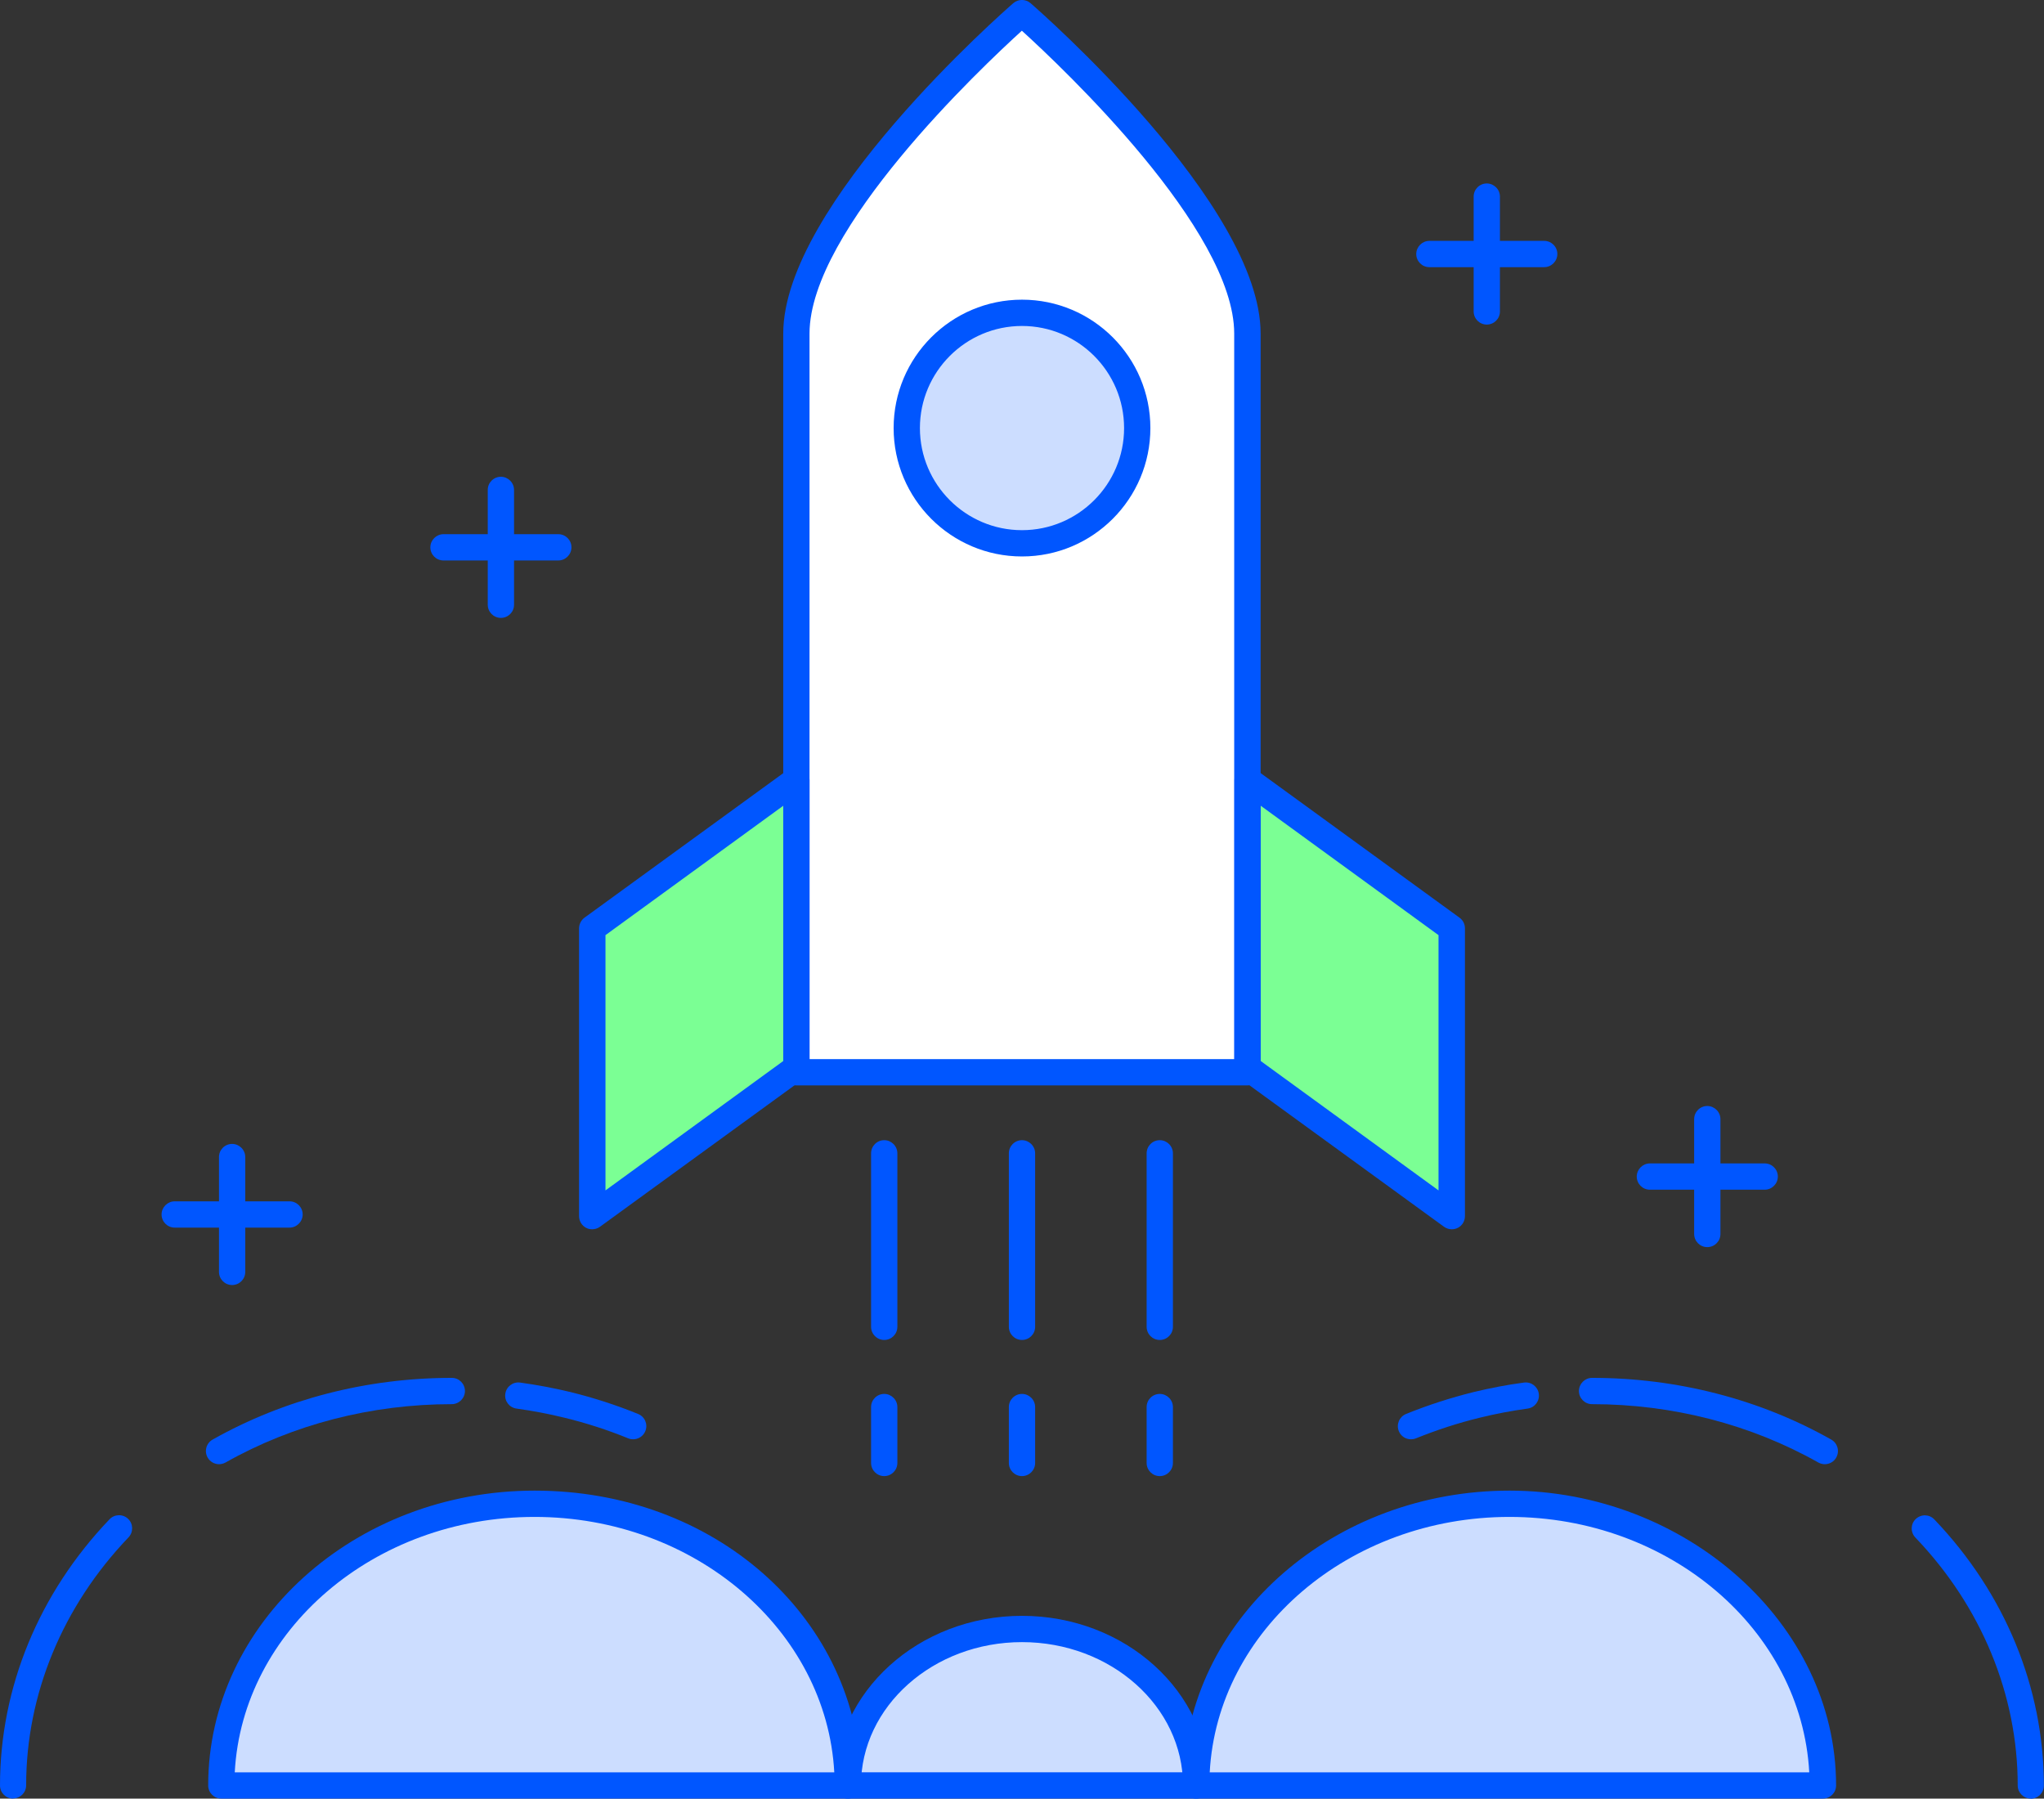
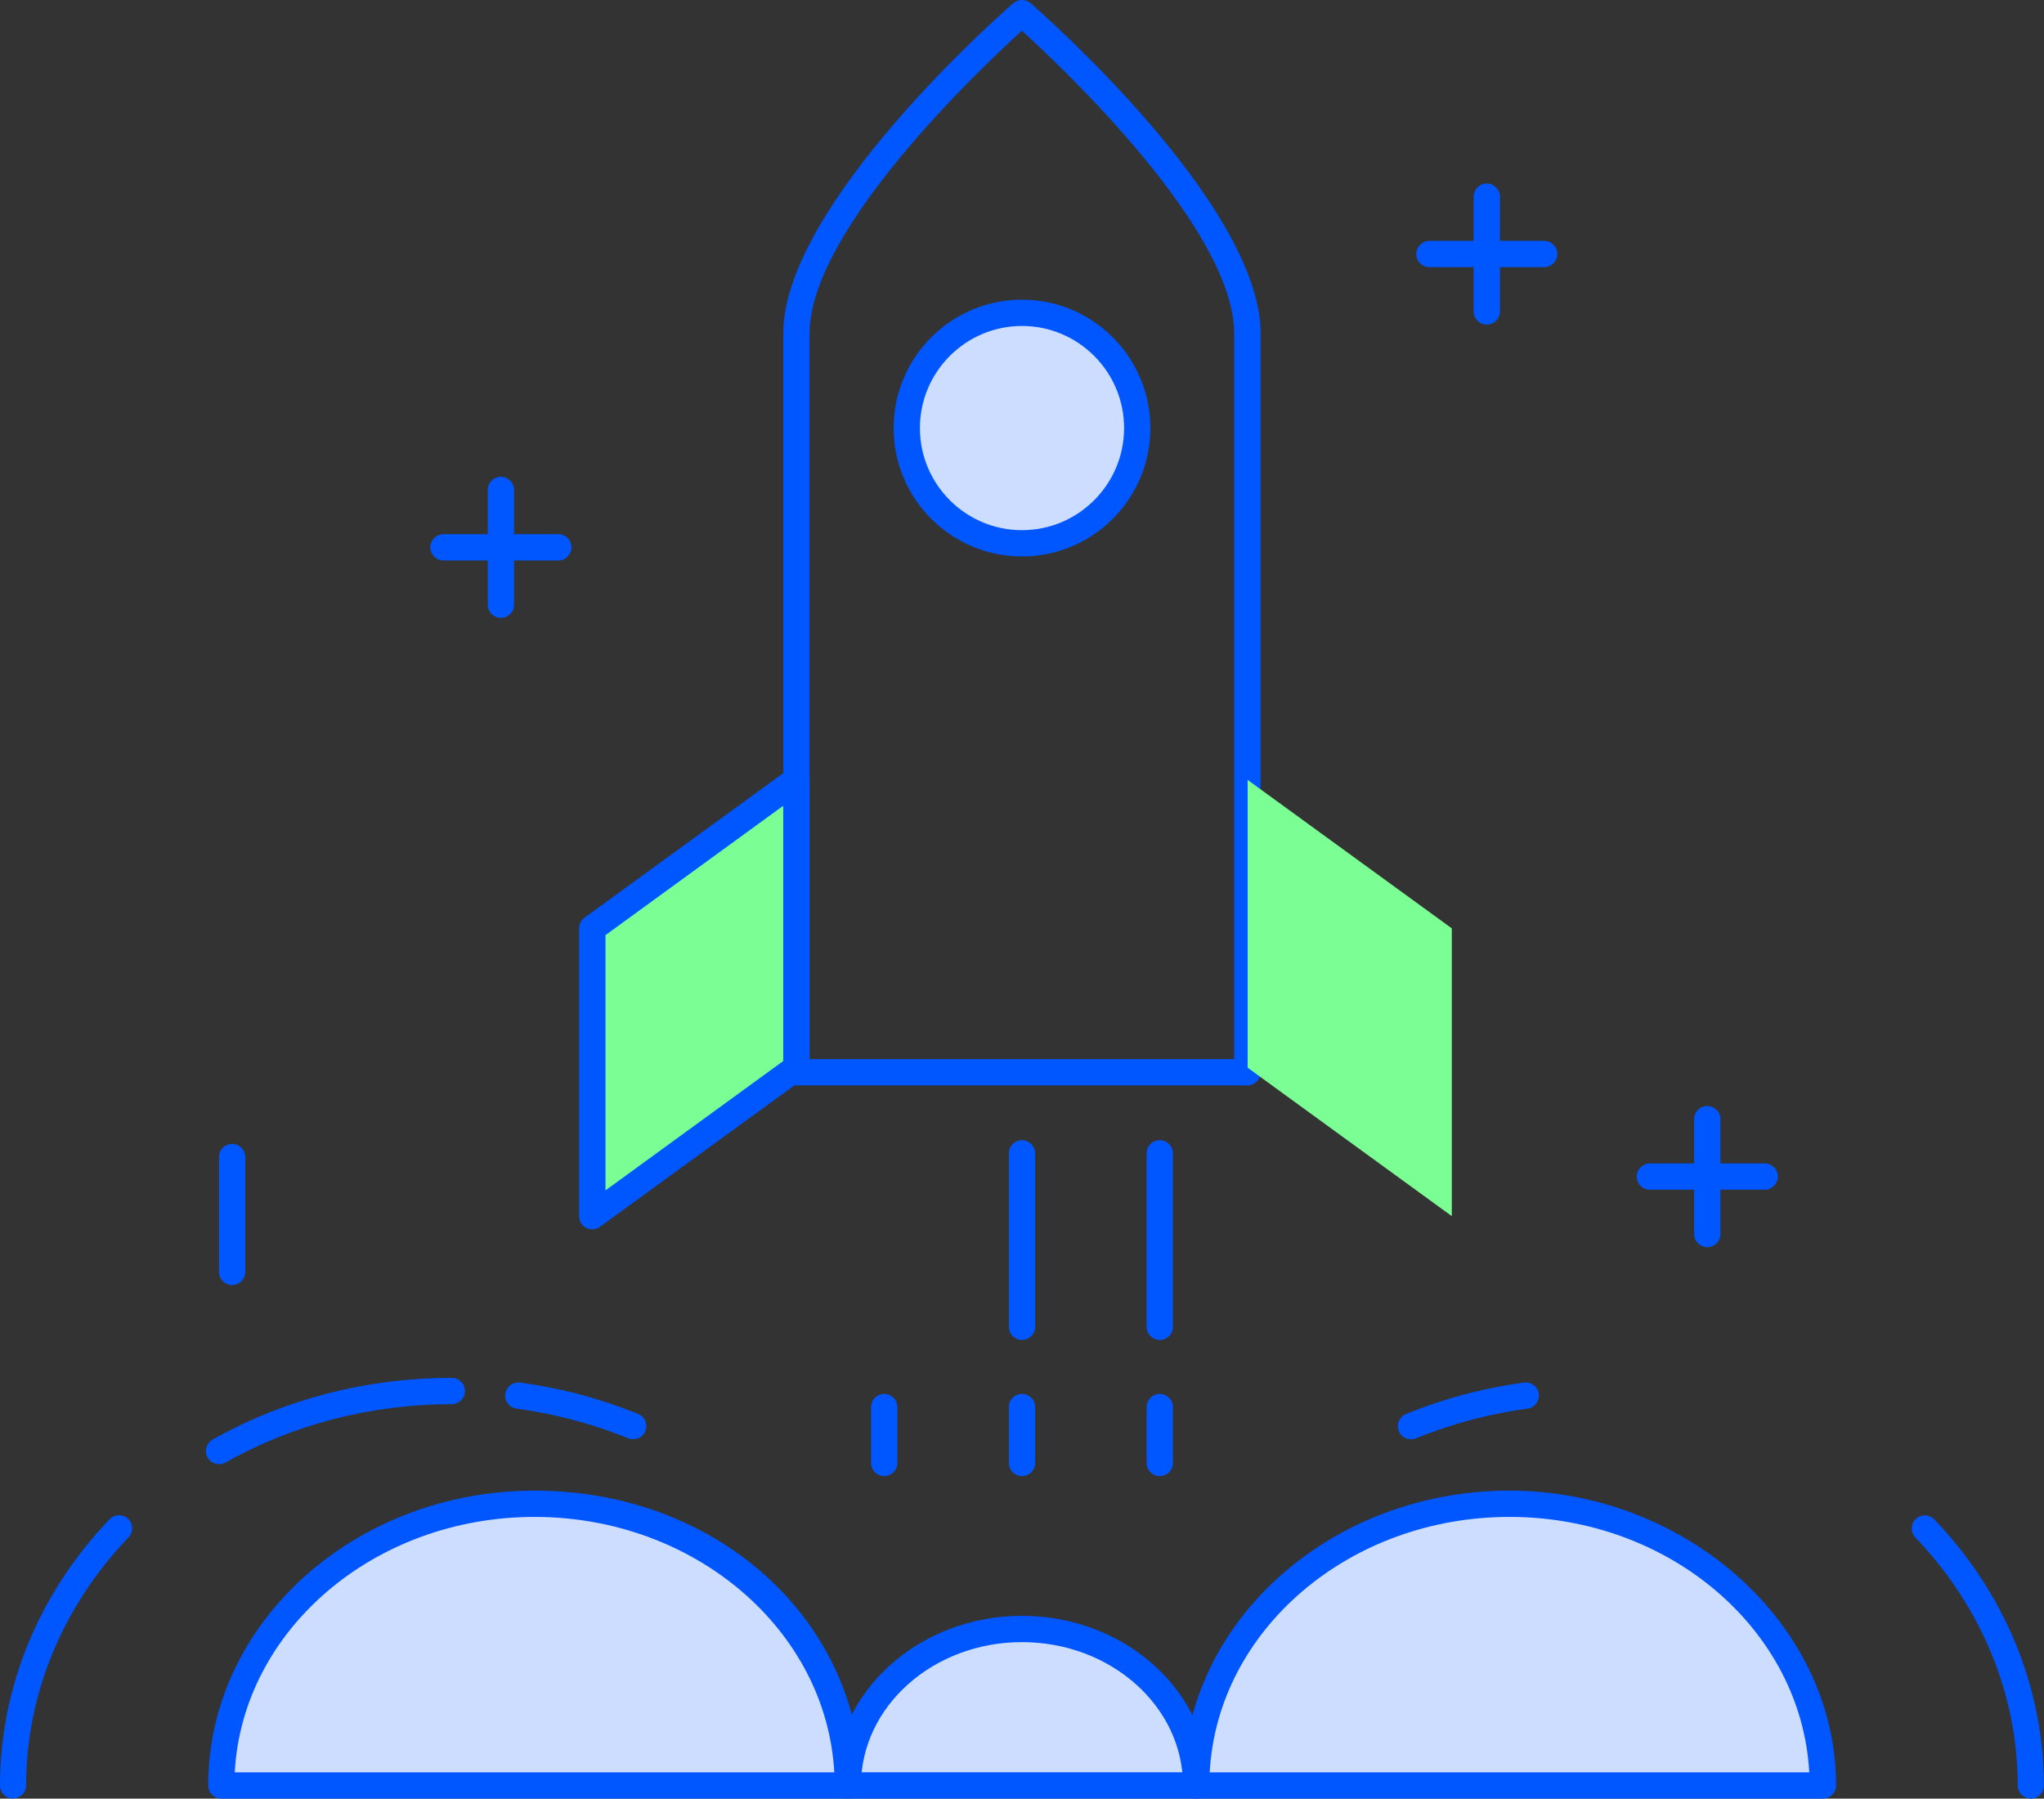
<svg xmlns="http://www.w3.org/2000/svg" id="Layer_2" data-name="Layer 2" viewBox="0 0 147.76 130">
  <rect x="0" y="0" width="147.76" height="130" fill="#333333" stroke="none" />
  <defs>
    <style>
      .cls-1 {
        fill: #fff;
      }

      .cls-2 {
        fill: #cdf;
      }

      .cls-3 {
        fill: #7bff94;
      }

      .cls-4 {
        fill: #0056ff;
      }
    </style>
  </defs>
  <g id="Layer_1-2" data-name="Layer 1">
    <path class="cls-2" d="M61.29,129.62c0-11.24-10.14-20.36-22.65-20.36s-22.65,9.12-22.65,20.36h115.77c0-11.24-10.14-20.36-22.65-20.36s-22.65,9.12-22.65,20.36c0-6.25-5.64-11.31-12.59-11.31s-12.59,5.07-12.59,11.31Z" />
    <path class="cls-4" d="M86.47,130c-.53,0-.95-.43-.95-.95,0-5.71-5.22-10.36-11.64-10.36s-11.64,4.65-11.64,10.36c0,.53-.43.95-.95.95s-.95-.43-.95-.95c0-6.76,6.07-12.26,13.54-12.26s13.54,5.5,13.54,12.26c0,.53-.43.95-.95.95Z" />
    <path class="cls-4" d="M131.77,130H16c-.53,0-.95-.43-.95-.95,0-11.75,10.59-21.31,23.6-21.31s23.02,9.05,23.58,20.36h23.32c.55-11.31,10.92-20.36,23.58-20.36s23.6,9.56,23.6,21.31c0,.53-.43.95-.95.95ZM87.44,128.1h43.35c-.56-10.26-10.06-18.46-21.67-18.46s-21.12,8.2-21.67,18.46ZM16.97,128.1h43.34c-.56-10.26-10.06-18.46-21.67-18.46s-21.12,8.2-21.67,18.46Z" />
    <g>
      <path class="cls-4" d="M45.77,104.03c-.12,0-.24-.02-.36-.07-1.49-.61-3.04-1.11-4.61-1.49-1.13-.28-2.3-.5-3.46-.66-.52-.07-.89-.55-.81-1.07.07-.52.55-.88,1.07-.81,1.23.17,2.46.4,3.66.69,1.66.41,3.3.94,4.87,1.58.49.2.72.75.52,1.24-.15.37-.51.59-.88.59Z" />
      <path class="cls-4" d="M15.84,105.83c-.33,0-.65-.17-.83-.48-.26-.46-.1-1.04.36-1.3,5.18-2.92,11.16-4.46,17.29-4.46.53,0,.95.43.95.95s-.43.95-.95.95c-5.81,0-11.47,1.46-16.36,4.22-.15.08-.31.12-.47.12Z" />
      <path class="cls-4" d="M.95,130c-.53,0-.95-.43-.95-.95,0-7.07,2.81-13.9,7.92-19.24.36-.38.97-.39,1.34-.03.38.36.39.96.03,1.34-4.77,4.98-7.4,11.35-7.4,17.92,0,.53-.43.95-.95.95Z" />
      <path class="cls-4" d="M102,104.03c-.38,0-.73-.22-.88-.59-.2-.49.04-1.04.52-1.24,1.58-.64,3.22-1.17,4.87-1.58,1.2-.29,2.43-.53,3.66-.69.53-.07,1,.3,1.07.81.07.52-.29,1-.81,1.07-1.16.16-2.33.38-3.46.66-1.57.38-3.12.89-4.61,1.49-.12.05-.24.07-.36.07Z" />
-       <path class="cls-4" d="M131.92,105.83c-.16,0-.32-.04-.47-.12-4.89-2.76-10.55-4.22-16.36-4.22-.53,0-.95-.43-.95-.95s.43-.95.95-.95c6.14,0,12.12,1.54,17.29,4.46.46.26.62.84.36,1.3-.17.31-.5.48-.83.48Z" />
      <path class="cls-4" d="M146.81,130c-.53,0-.95-.43-.95-.95,0-6.57-2.63-12.94-7.4-17.92-.36-.38-.35-.98.03-1.34.38-.36.98-.35,1.34.03,5.11,5.34,7.92,12.17,7.92,19.24,0,.53-.43.95-.95.95Z" />
    </g>
    <g>
      <g>
-         <path class="cls-1" d="M90.17,24.12c0-9-16.3-23.16-16.3-23.16,0,0-16.3,14.16-16.3,23.16v53.39h32.6V24.12Z" />
        <path class="cls-4" d="M90.17,78.45h-32.6c-.53,0-.95-.43-.95-.95V24.11C56.62,14.79,72.57.82,73.25.23c.36-.31.89-.31,1.25,0,.68.59,16.63,14.55,16.63,23.88v53.39c0,.53-.43.95-.95.95ZM58.52,76.55h30.7V24.11c0-7.5-12.4-19.21-15.35-21.89-2.95,2.68-15.35,14.39-15.35,21.89v52.44Z" />
      </g>
      <g>
        <polygon class="cls-3" points="57.57 77.17 42.81 87.9 42.81 67.1 57.57 56.37 57.57 77.17" />
        <path class="cls-4" d="M42.81,88.85c-.15,0-.3-.03-.43-.1-.32-.16-.52-.49-.52-.85v-20.8c0-.3.15-.59.39-.77l14.76-10.73c.29-.21.67-.24.99-.08.32.16.52.49.52.85v20.8c0,.3-.15.59-.39.77l-14.76,10.73c-.17.12-.36.18-.56.18ZM43.77,67.59v18.45l12.85-9.35v-18.45l-12.85,9.35Z" />
      </g>
      <g>
        <polygon class="cls-3" points="90.19 77.17 104.95 87.9 104.95 67.1 90.19 56.37 90.19 77.17" />
-         <path class="cls-4" d="M104.95,88.85c-.2,0-.39-.06-.56-.18l-14.76-10.73c-.25-.18-.39-.46-.39-.77v-20.8c0-.36.2-.69.52-.85.32-.16.7-.13.99.08l14.76,10.73c.25.18.39.46.39.77v20.8c0,.36-.2.69-.52.85-.14.07-.28.1-.43.1ZM91.14,76.69l12.85,9.35v-18.45l-12.85-9.35v18.45Z" />
      </g>
    </g>
    <g>
-       <path class="cls-4" d="M63.92,96.85c-.53,0-.95-.43-.95-.95v-12.54c0-.53.43-.95.95-.95s.95.43.95.95v12.54c0,.53-.43.95-.95.95Z" />
      <path class="cls-4" d="M73.88,96.85c-.53,0-.95-.43-.95-.95v-12.54c0-.53.43-.95.95-.95s.95.43.95.95v12.54c0,.53-.43.95-.95.95Z" />
      <path class="cls-4" d="M83.84,96.85c-.53,0-.95-.43-.95-.95v-12.54c0-.53.43-.95.95-.95s.95.43.95.95v12.54c0,.53-.43.95-.95.95Z" />
      <path class="cls-4" d="M63.92,106.69c-.53,0-.95-.43-.95-.95v-4.04c0-.53.43-.95.95-.95s.95.43.95.95v4.04c0,.53-.43.95-.95.95Z" />
      <path class="cls-4" d="M73.88,106.69c-.53,0-.95-.43-.95-.95v-4.04c0-.53.43-.95.95-.95s.95.43.95.95v4.04c0,.53-.43.95-.95.95Z" />
      <path class="cls-4" d="M83.84,106.69c-.53,0-.95-.43-.95-.95v-4.04c0-.53.43-.95.95-.95s.95.43.95.95v4.04c0,.53-.43.95-.95.95Z" />
    </g>
    <g>
      <circle class="cls-2" cx="73.88" cy="30.94" r="8.33" />
      <path class="cls-4" d="M73.88,40.22c-5.12,0-9.28-4.16-9.28-9.28s4.16-9.28,9.28-9.28,9.28,4.16,9.28,9.28-4.16,9.28-9.28,9.28ZM73.88,23.56c-4.07,0-7.38,3.31-7.38,7.38s3.31,7.38,7.38,7.38,7.38-3.31,7.38-7.38-3.31-7.38-7.38-7.38Z" />
    </g>
    <path class="cls-4" d="M123.42,90.14c-.53,0-.95-.43-.95-.95v-8.3c0-.53.43-.95.95-.95s.95.43.95.95v8.3c0,.53-.43.95-.95.95Z" />
    <path class="cls-4" d="M127.57,85.99h-8.3c-.53,0-.95-.43-.95-.95s.43-.95.95-.95h8.3c.53,0,.95.43.95.95s-.43.95-.95.95Z" />
    <path class="cls-4" d="M107.48,23.46c-.53,0-.95-.43-.95-.95v-8.3c0-.53.43-.95.95-.95s.95.43.95.95v8.3c0,.53-.43.95-.95.95Z" />
    <path class="cls-4" d="M111.63,19.31h-8.3c-.53,0-.95-.43-.95-.95s.43-.95.95-.95h8.3c.53,0,.95.43.95.95s-.43.95-.95.95Z" />
    <path class="cls-4" d="M36.21,44.66c-.53,0-.95-.43-.95-.95v-8.3c0-.53.43-.95.95-.95s.95.43.95.95v8.3c0,.53-.43.95-.95.95Z" />
    <path class="cls-4" d="M40.36,40.51h-8.3c-.53,0-.95-.43-.95-.95s.43-.95.95-.95h8.3c.53,0,.95.43.95.95s-.43.95-.95.95Z" />
    <path class="cls-4" d="M16.78,92.88c-.53,0-.95-.43-.95-.95v-8.3c0-.53.43-.95.95-.95s.95.43.95.95v8.3c0,.53-.43.95-.95.95Z" />
-     <path class="cls-4" d="M20.93,88.73h-8.3c-.53,0-.95-.43-.95-.95s.43-.95.95-.95h8.3c.53,0,.95.43.95.95s-.43.95-.95.95Z" />
  </g>
</svg>